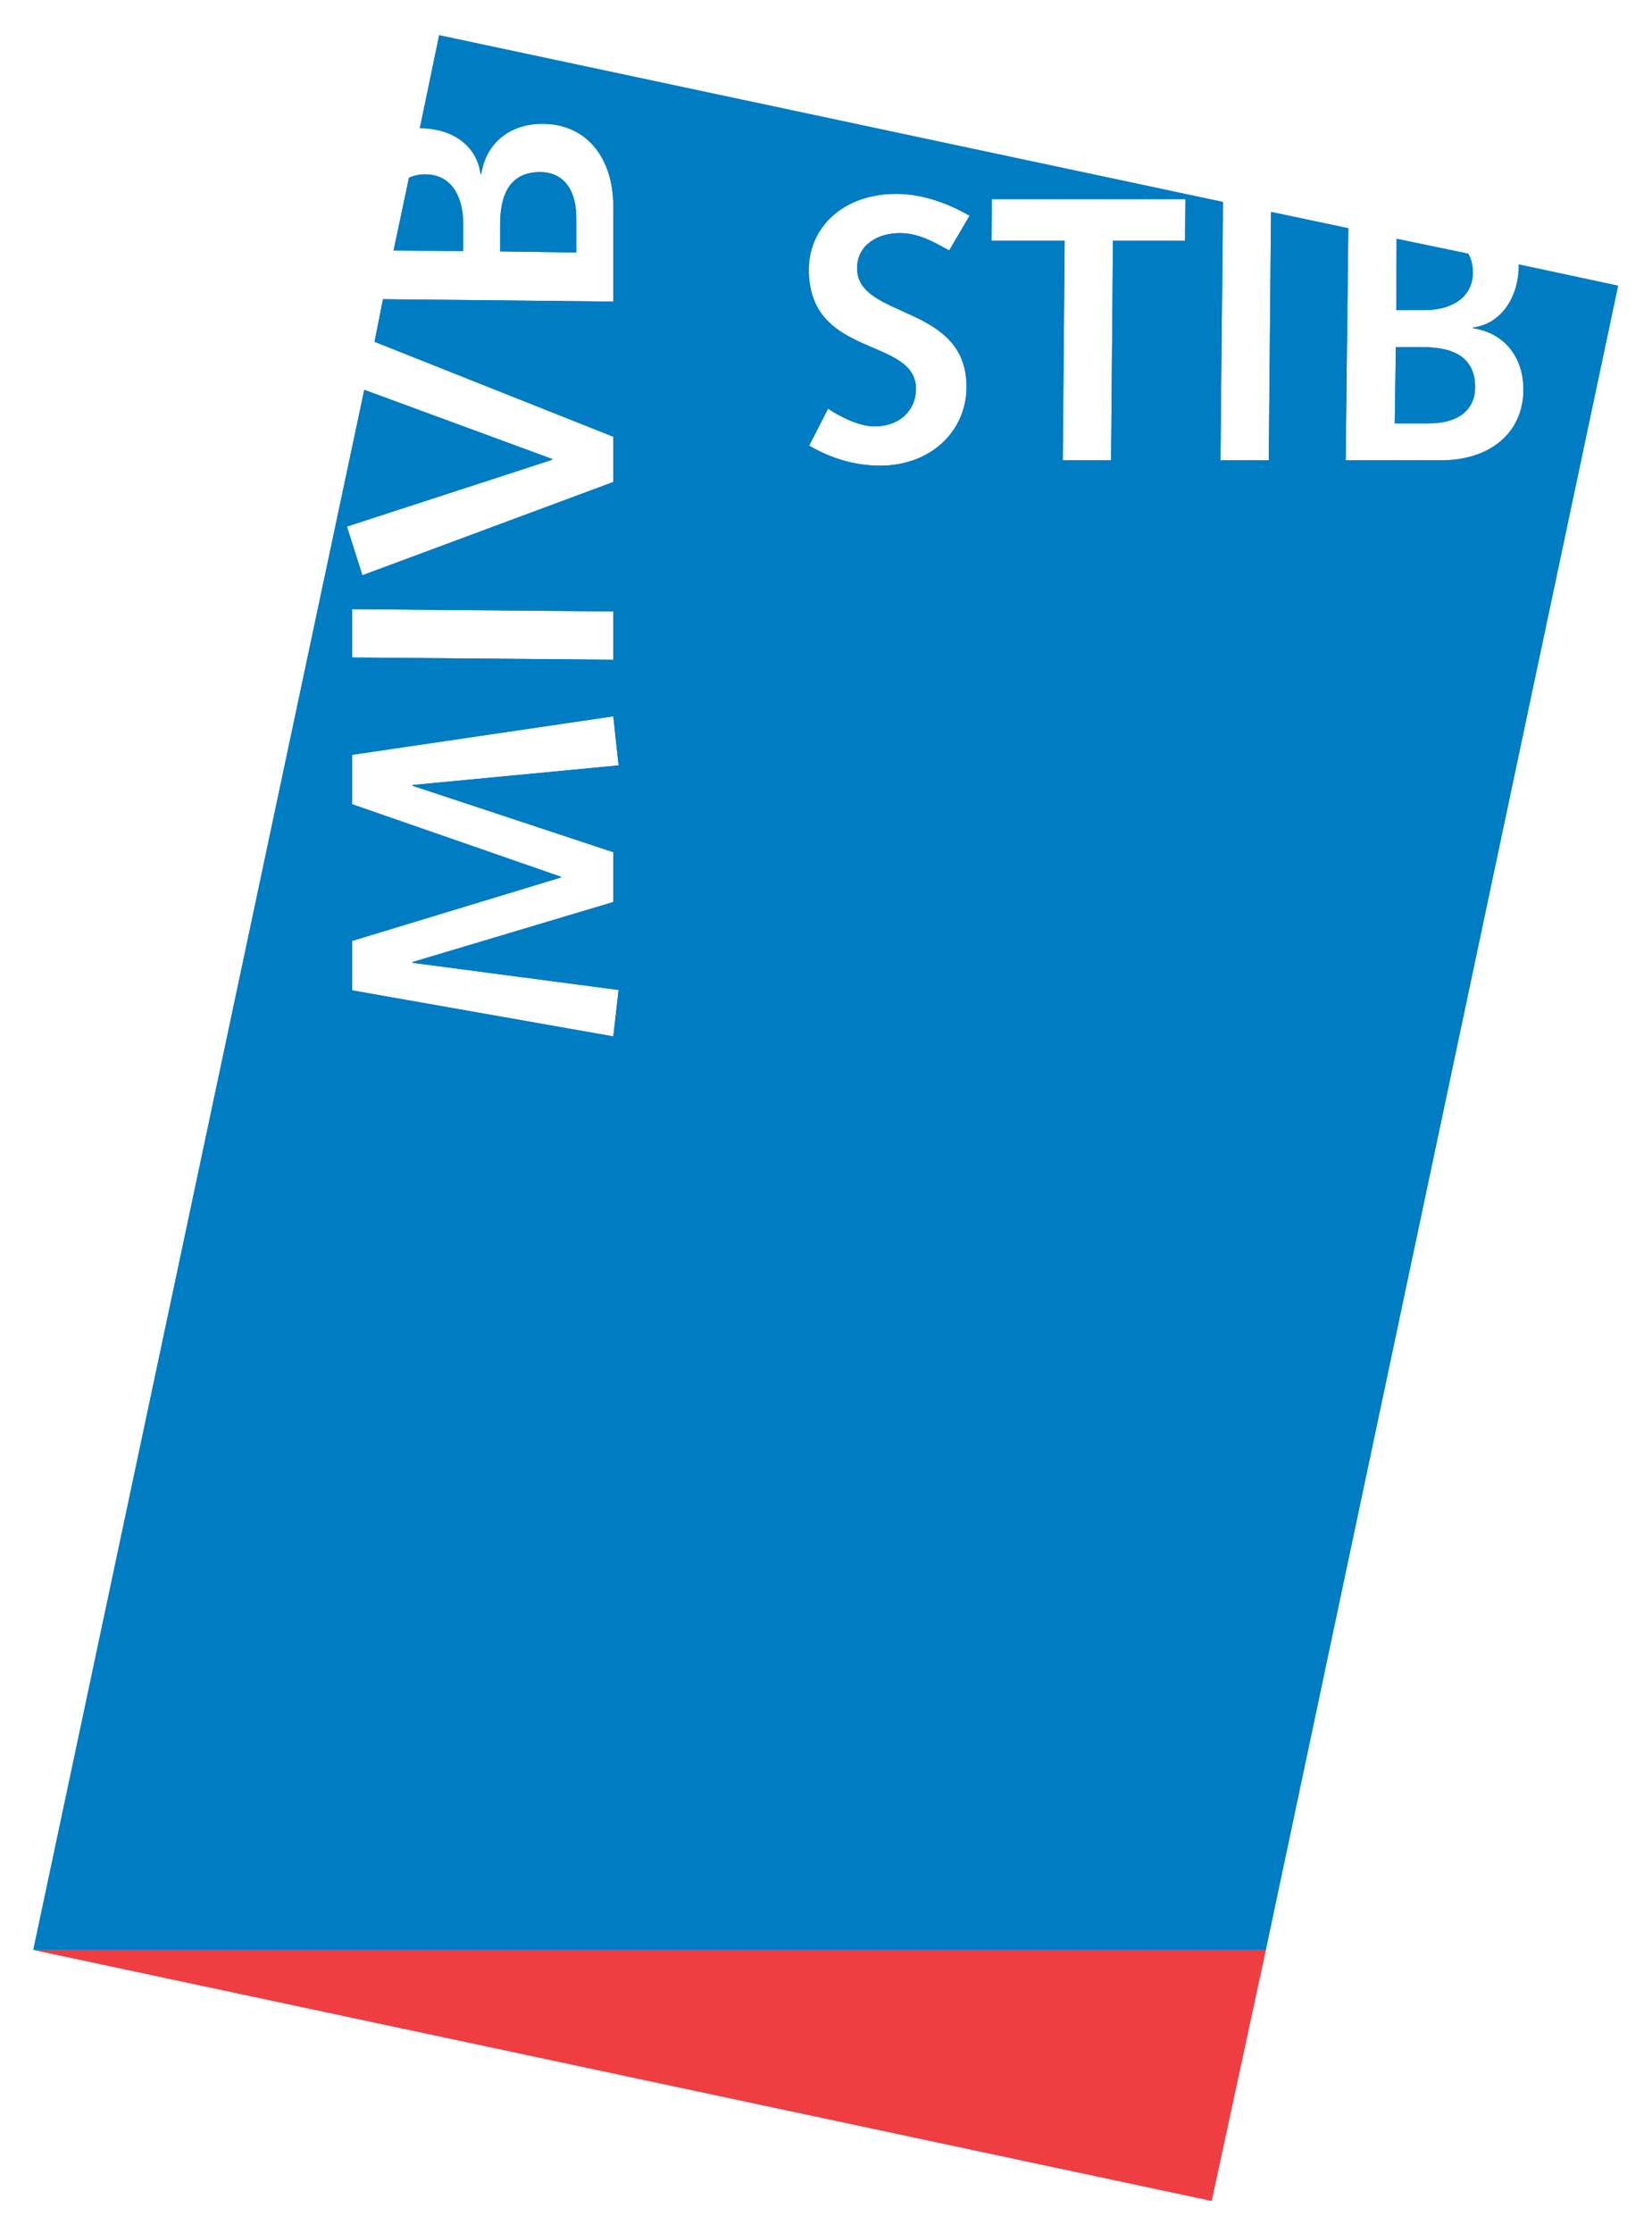
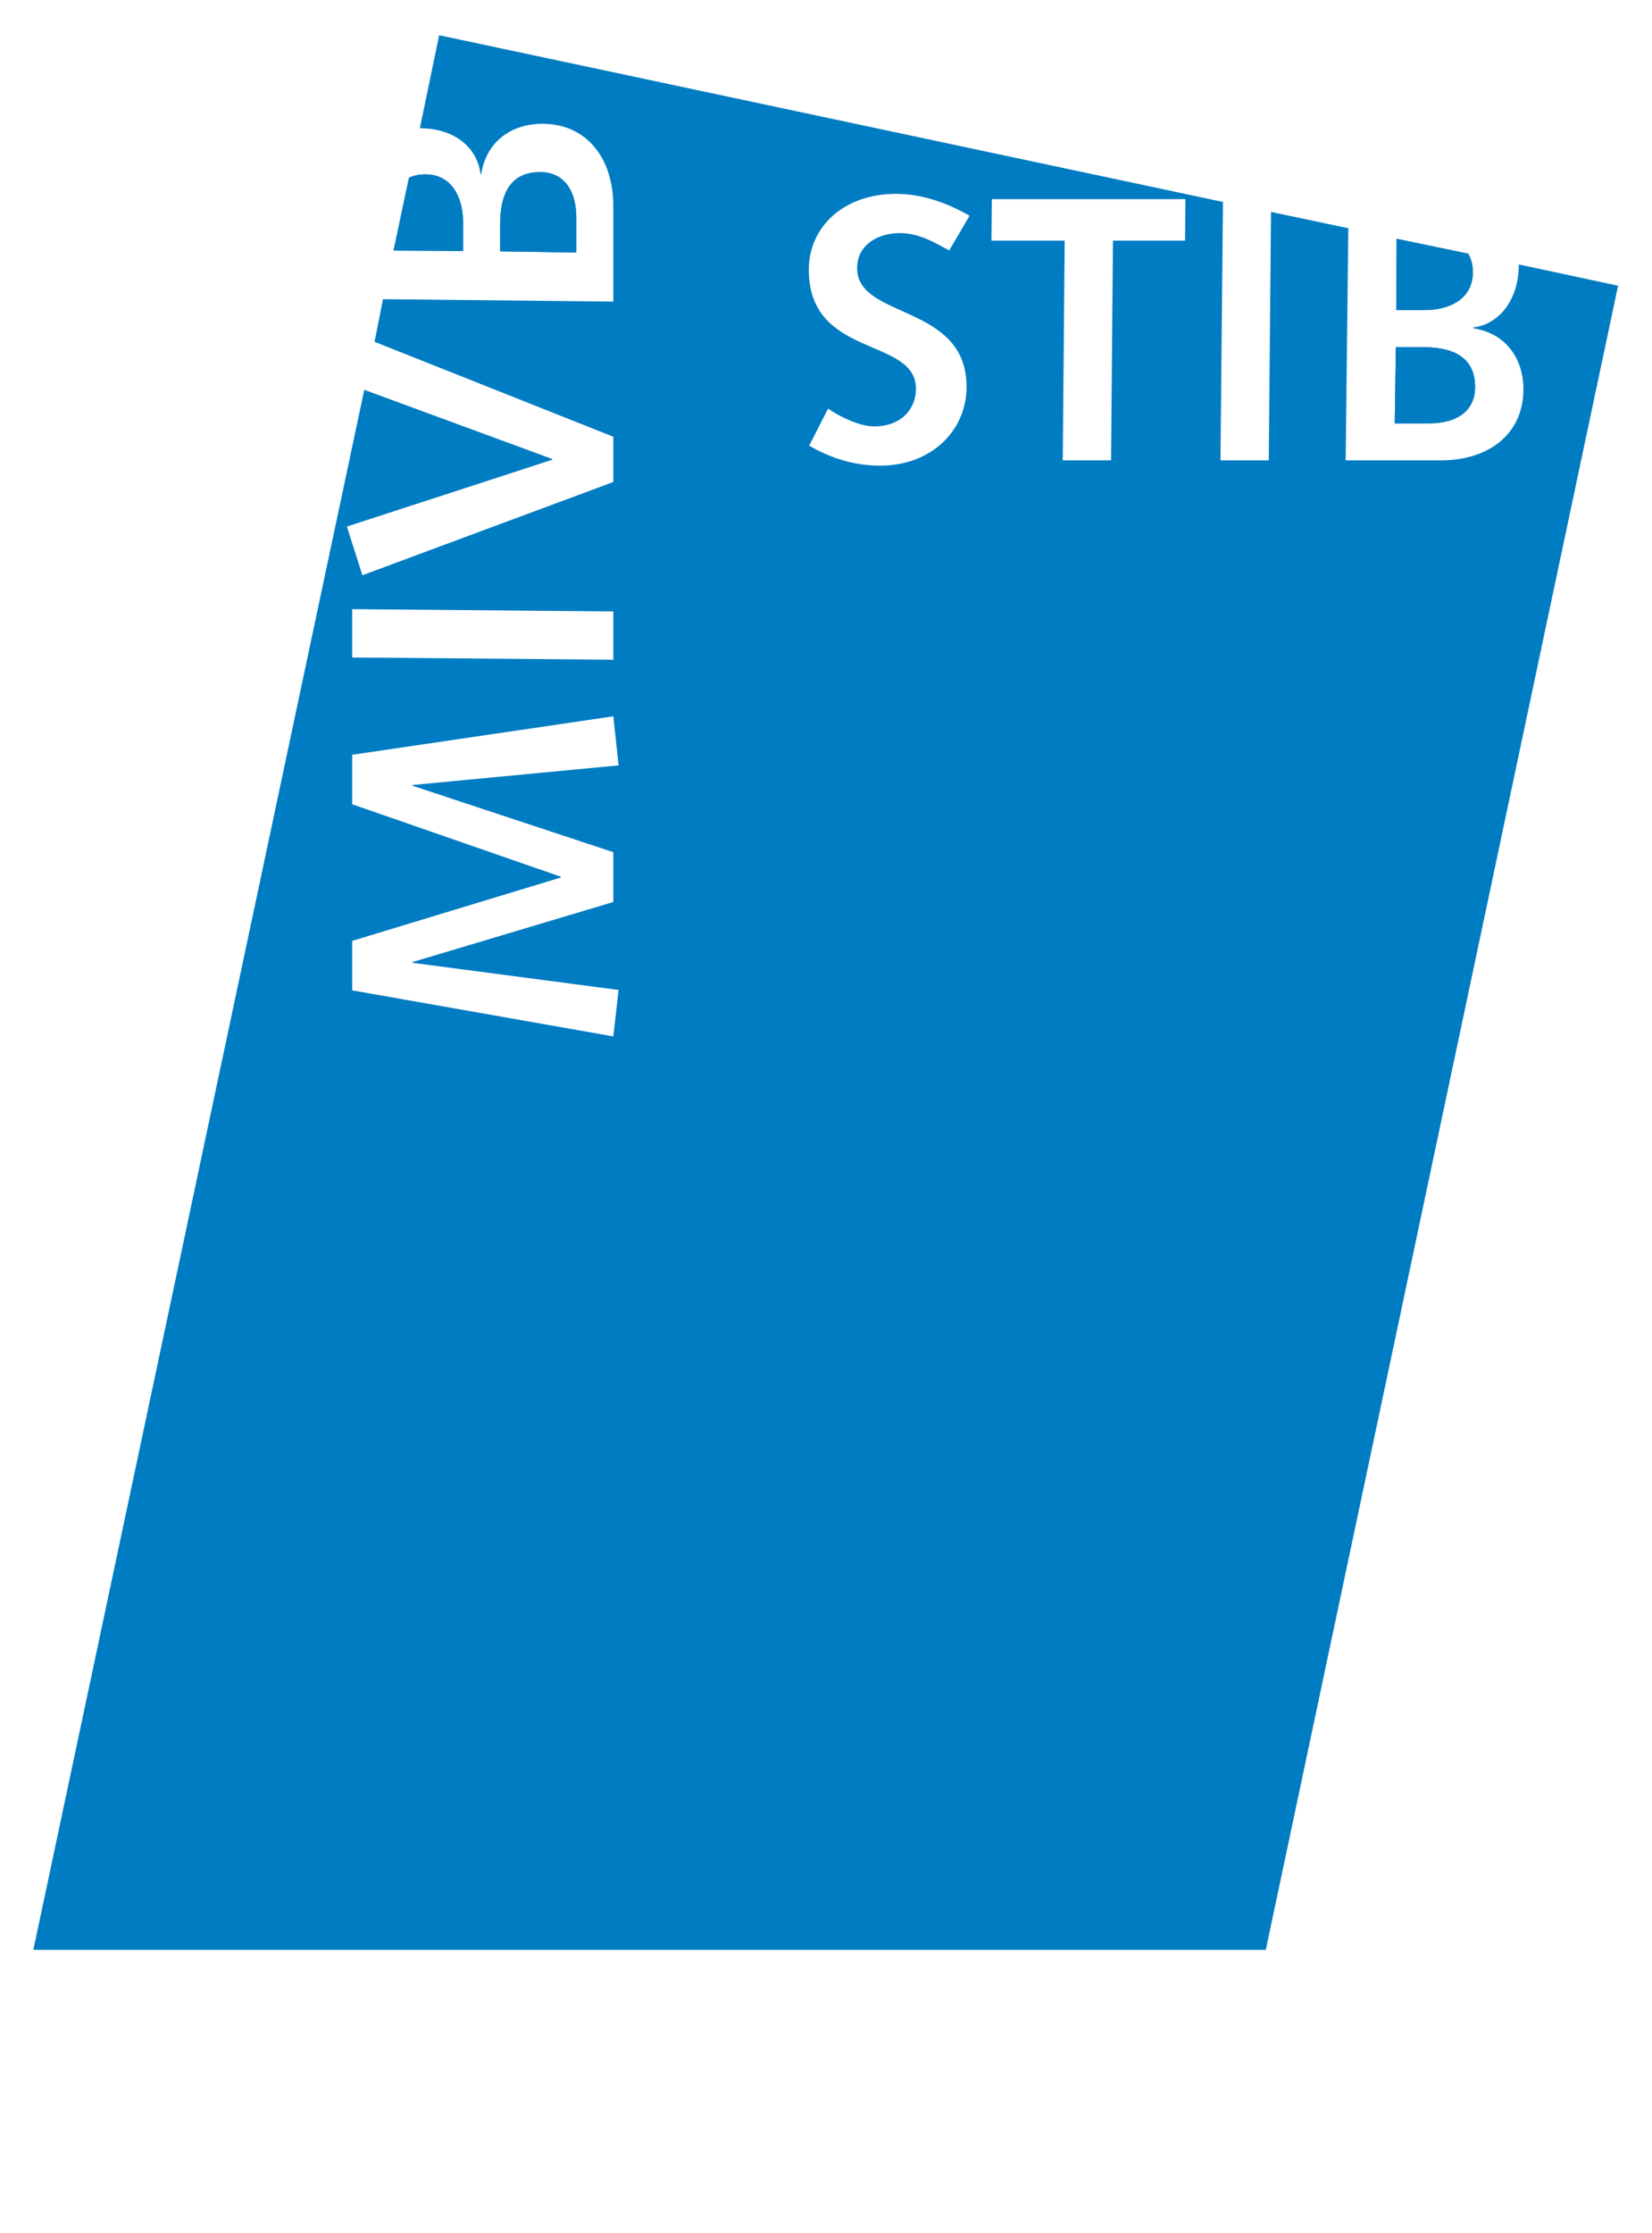
<svg xmlns="http://www.w3.org/2000/svg" width="495" height="668.867" xml:space="preserve">
  <path d="M128.83 1074.426c.074 6.006-2.68 9.12-6.948 9.12-5.065 0-7.672-3.256-7.672-10.062v-5.14l14.62-.216v6.298zM285.822 1035.364l.217 14.62h5.14c6.805 0 10.062-2.602 10.062-7.672 0-4.272-3.114-7.022-9.121-6.948h-6.298zM299.913 1067.903c.586-.986.892-2.183.892-3.582 0-5.071-4.415-7.24-9.264-7.24h-5.43l.073 13.675 13.729-2.853zM93.768 1068.497l13.344-.079v5.43c0 4.85-2.168 9.264-7.238 9.264-1.203 0-2.252-.226-3.15-.66l-2.956-13.955z" style="fill:#007dc5;fill-opacity:1;fill-rule:nonzero;stroke:none" transform="matrix(1.562 0 0 -1.562 -28.54 1744.047)" />
-   <path d="M24.667 742.65H261.09l-10.397-48.134L24.667 742.65z" style="fill:#ed1847;fill-opacity:1;fill-rule:nonzero;stroke:none" transform="matrix(1.562 0 0 -1.562 -28.54 1744.047)" />
-   <path d="M98.807 1091.954c6.805 0 11.058-3.849 11.64-8.767h.142c.941 6.076 5.647 9.624 11.728 9.624 8.323 0 13.605-6.371 13.605-15.852v-18.242l-44.181.458-1.621-8.17 45.802-18.203v-8.682l-48.133-17.882-2.971 9.337 39.381 12.812v.148l-36.05 13.26L24.666 742.65h236.423l67.578 319.113-19.04 4.07c0-6.805-3.825-11.5-8.747-12.082v-.143c6.08-.941 9.628-5.647 9.628-11.728 0-8.323-6.371-13.61-15.857-13.61H276.41l.508 44.511-14.828 3.13-.433-47.641h-9.264l.478 49.552-150.357 31.97-3.706-17.837zm123.699-21.554h-14.044l.069 7.963h37.134l-.069-7.963H231.77l-.365-42.131h-9.264l.365 42.131zm-45.389-32.212c2.316-1.591 6.08-3.405 8.83-3.405 5.14 0 8.037 3.258 8.037 7.239-.073 9.988-20.558 5.721-20.558 22.805 0 8.18 6.658 14.547 16.72 14.547 4.996 0 9.845-1.735 14.117-4.194l-3.907-6.662c-3.04 1.665-5.869 3.331-9.486 3.331-4.198 0-8.18-2.247-8.18-6.731 0-9.846 20.992-6.736 20.992-22.731 0-8.545-6.874-15.133-16.577-15.133-4.848 0-9.411 1.38-13.61 3.839l3.622 7.095zM85.833 990.47v9.269l50.09-.439v-9.264l-50.09.434zm0-63.832v9.485l40.027 12.157v.148l-40.027 13.895v9.486l50.09 7.382 1.014-9.412-39.524-3.765v-.143l38.51-12.738v-9.554l-38.51-11.511v-.148l39.524-5.209-1.015-8.904-50.09 8.83z" style="fill:#007cc2;fill-opacity:1;fill-rule:nonzero;stroke:none" transform="matrix(1.562 0 0 -1.562 -28.54 1744.047)" />
+   <path d="M24.667 742.65l-10.397-48.134L24.667 742.65z" style="fill:#ed1847;fill-opacity:1;fill-rule:nonzero;stroke:none" transform="matrix(1.562 0 0 -1.562 -28.54 1744.047)" />
  <path d="M128.83 1074.426c.074 6.006-2.68 9.12-6.948 9.12-5.065 0-7.672-3.256-7.672-10.062v-5.14l14.62-.216v6.298zM285.822 1035.364l.217 14.62h5.14c6.805 0 10.062-2.602 10.062-7.672 0-4.272-3.114-7.022-9.121-6.948h-6.298zM299.913 1067.903c.586-.986.892-2.183.892-3.582 0-5.071-4.415-7.24-9.264-7.24h-5.43l.073 13.675 13.729-2.853zM93.768 1068.497l13.344-.079v5.43c0 4.85-2.168 9.264-7.238 9.264-1.203 0-2.252-.226-3.15-.66l-2.956-13.955z" style="fill:#007cc2;fill-opacity:1;fill-rule:nonzero;stroke:none" transform="matrix(1.562 0 0 -1.562 -28.54 1744.047)" />
-   <path d="M24.667 742.65H261.09l-10.397-48.134L24.667 742.65z" style="fill:#ef3e42;fill-opacity:1;fill-rule:nonzero;stroke:none" transform="matrix(1.562 0 0 -1.562 -28.54 1744.047)" />
  <path d="M98.807 1091.954c6.805 0 11.058-3.849 11.64-8.767h.142c.941 6.076 5.647 9.624 11.728 9.624 8.323 0 13.605-6.371 13.605-15.852v-18.242l-44.181.458-1.621-8.17 45.802-18.203v-8.682l-48.133-17.882-2.971 9.337 39.381 12.812v.148l-36.05 13.26L24.666 742.65h236.423l67.578 319.113-19.04 4.07c0-6.805-3.825-11.5-8.747-12.082v-.143c6.08-.941 9.628-5.647 9.628-11.728 0-8.323-6.371-13.61-15.857-13.61H276.41l.508 44.511-14.828 3.13-.433-47.641h-9.264l.478 49.552-150.357 31.97-3.706-17.837zm123.699-21.554h-14.044l.069 7.963h37.134l-.069-7.963H231.77l-.365-42.131h-9.264l.365 42.131zm-45.389-32.212c2.316-1.591 6.08-3.405 8.83-3.405 5.14 0 8.037 3.258 8.037 7.239-.073 9.988-20.558 5.721-20.558 22.805 0 8.18 6.658 14.547 16.72 14.547 4.996 0 9.845-1.735 14.117-4.194l-3.907-6.662c-3.04 1.665-5.869 3.331-9.486 3.331-4.198 0-8.18-2.247-8.18-6.731 0-9.846 20.992-6.736 20.992-22.731 0-8.545-6.874-15.133-16.577-15.133-4.848 0-9.411 1.38-13.61 3.839l3.622 7.095zM85.833 990.47v9.269l50.09-.439v-9.264l-50.09.434zm0-63.832v9.485l40.027 12.157v.148l-40.027 13.895v9.486l50.09 7.382 1.014-9.412-39.524-3.765v-.143l38.51-12.738v-9.554l-38.51-11.511v-.148l39.524-5.209-1.015-8.904-50.09 8.83z" style="fill:#007cc2;fill-opacity:1;fill-rule:nonzero;stroke:none" transform="matrix(1.562 0 0 -1.562 -28.54 1744.047)" />
</svg>